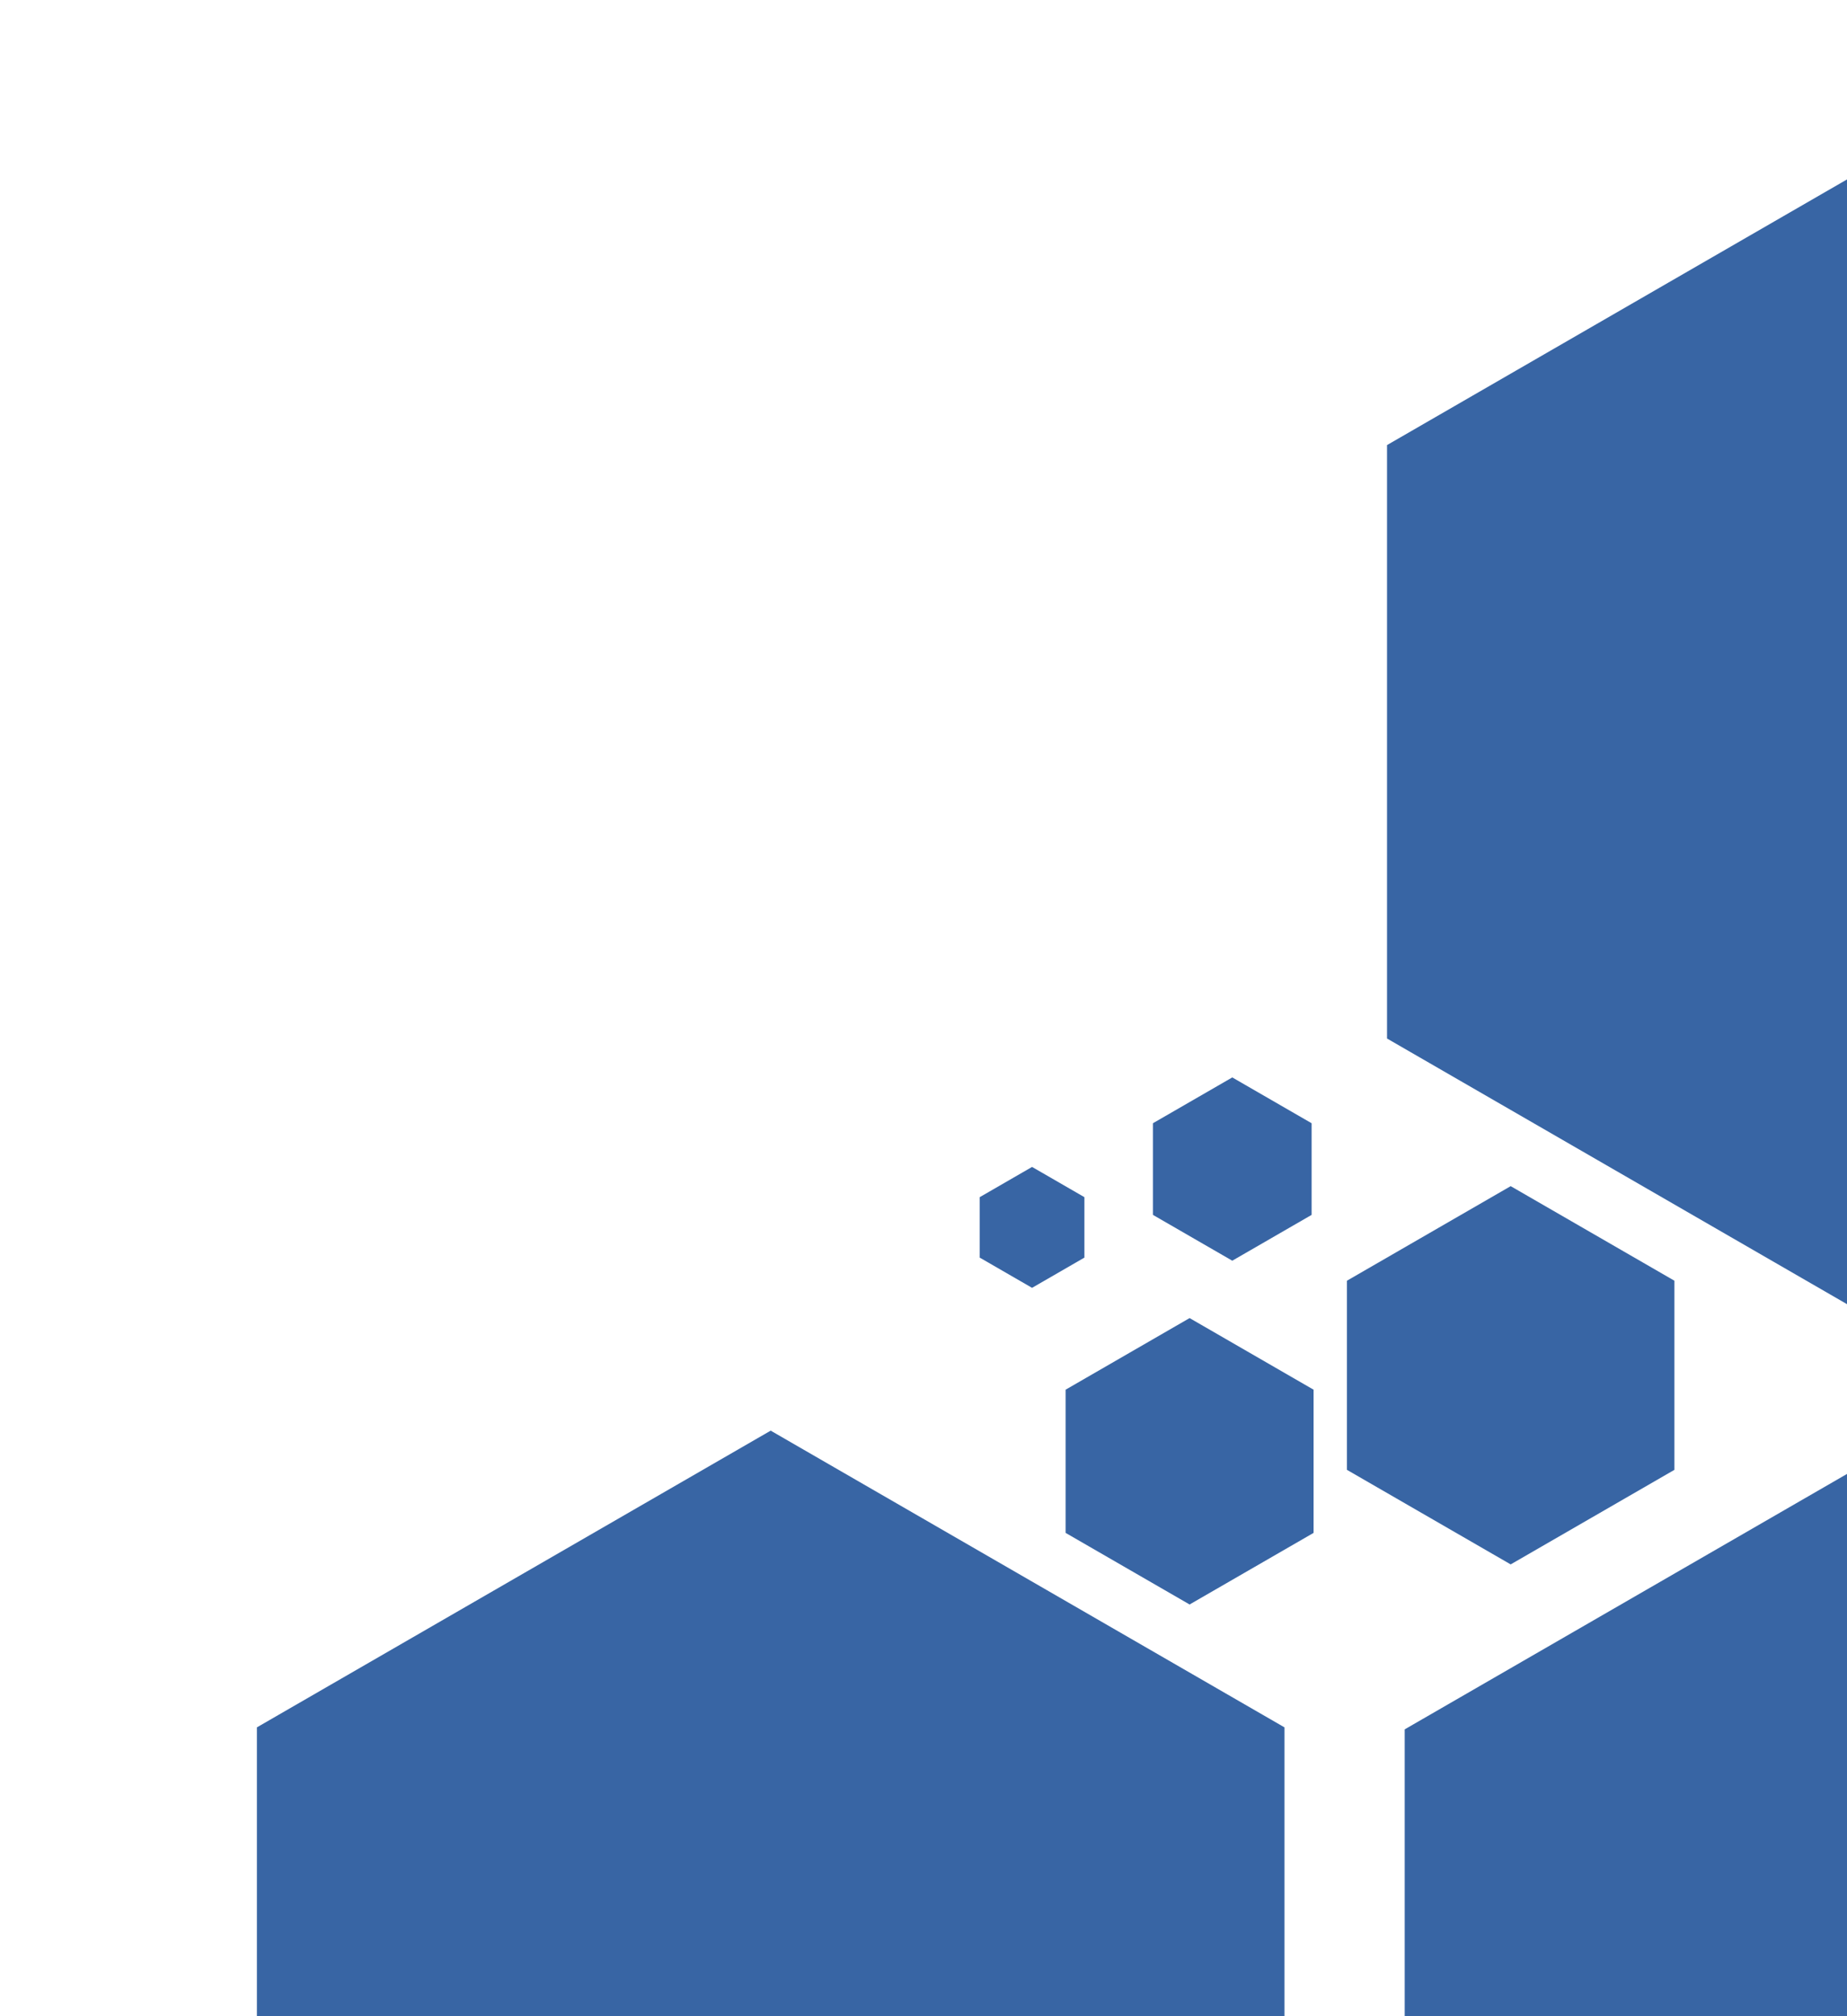
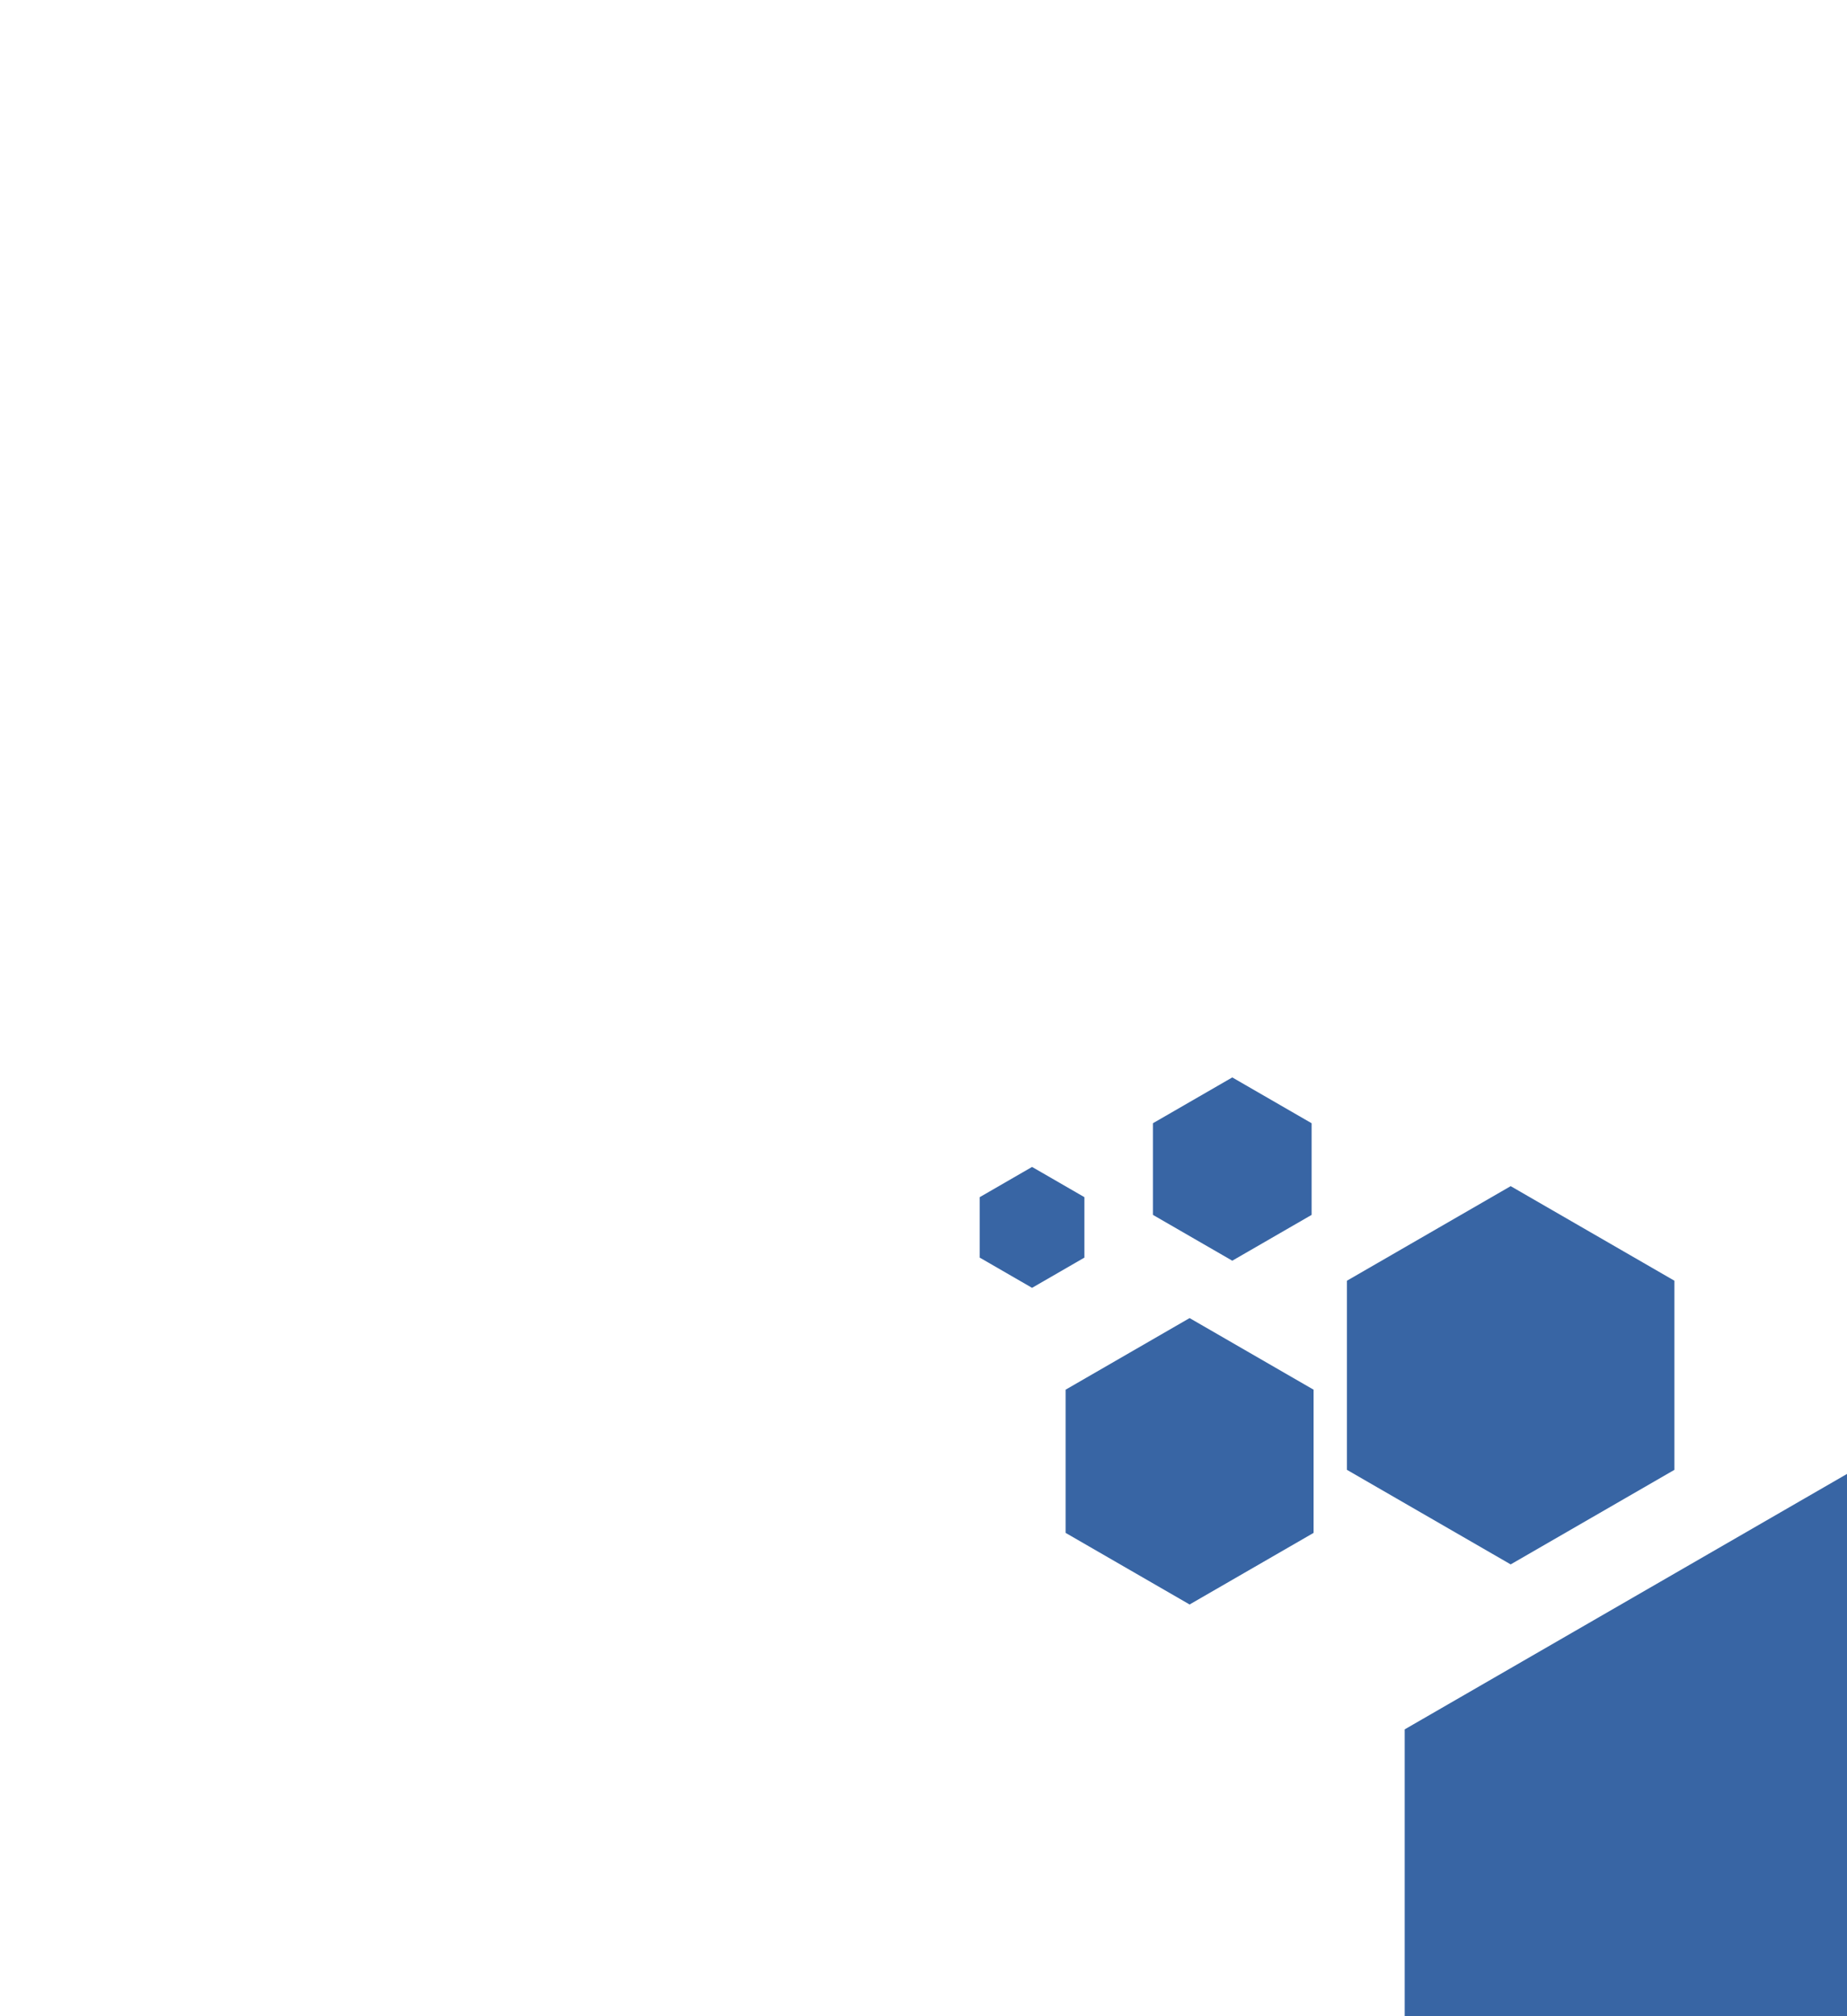
<svg xmlns="http://www.w3.org/2000/svg" width="219" height="239" viewBox="0 0 219 239" fill="none">
  <g style="mix-blend-mode:multiply">
-     <path d="M30.46 204.759L91.381 169.586L152.302 204.759L152.302 275.104L91.381 310.277L30.46 275.104L30.46 204.759Z" fill="#3865A4" />
-   </g>
+     </g>
  <g style="mix-blend-mode:multiply">
-     <path d="M164.46 52.759L225.381 17.586L286.302 52.759L286.302 123.104L225.381 158.277L164.46 123.104L164.46 52.759Z" fill="#3865A4" />
-   </g>
+     </g>
  <g style="mix-blend-mode:multiply">
    <path d="M166.556 204.996L219.668 174.332L272.78 204.996L272.78 266.324L219.668 296.988L166.556 266.324L166.556 204.996Z" fill="#3865A4" />
  </g>
  <g style="mix-blend-mode:multiply">
    <path d="M159.707 151.814L179.122 140.604L198.537 151.814L198.537 174.232L179.122 185.441L159.707 174.232L159.707 151.814Z" fill="#3865A4" />
  </g>
  <g style="mix-blend-mode:multiply">
    <path d="M126.35 164.731L141.051 156.243L155.751 164.731L155.751 181.706L141.051 190.193L126.35 181.706L126.35 164.731Z" fill="#3865A4" />
  </g>
  <g style="mix-blend-mode:multiply">
    <path d="M136.704 133.147L146.112 127.716L155.519 133.147L155.519 144.01L146.112 149.442L136.704 144.01L136.704 133.147Z" fill="#3865A4" />
  </g>
  <g style="mix-blend-mode:multiply">
    <path d="M116.166 141.909L122.372 138.326L128.578 141.909L128.578 149.075L122.372 152.658L116.166 149.075L116.166 141.909Z" fill="#3865A4" />
  </g>
</svg>